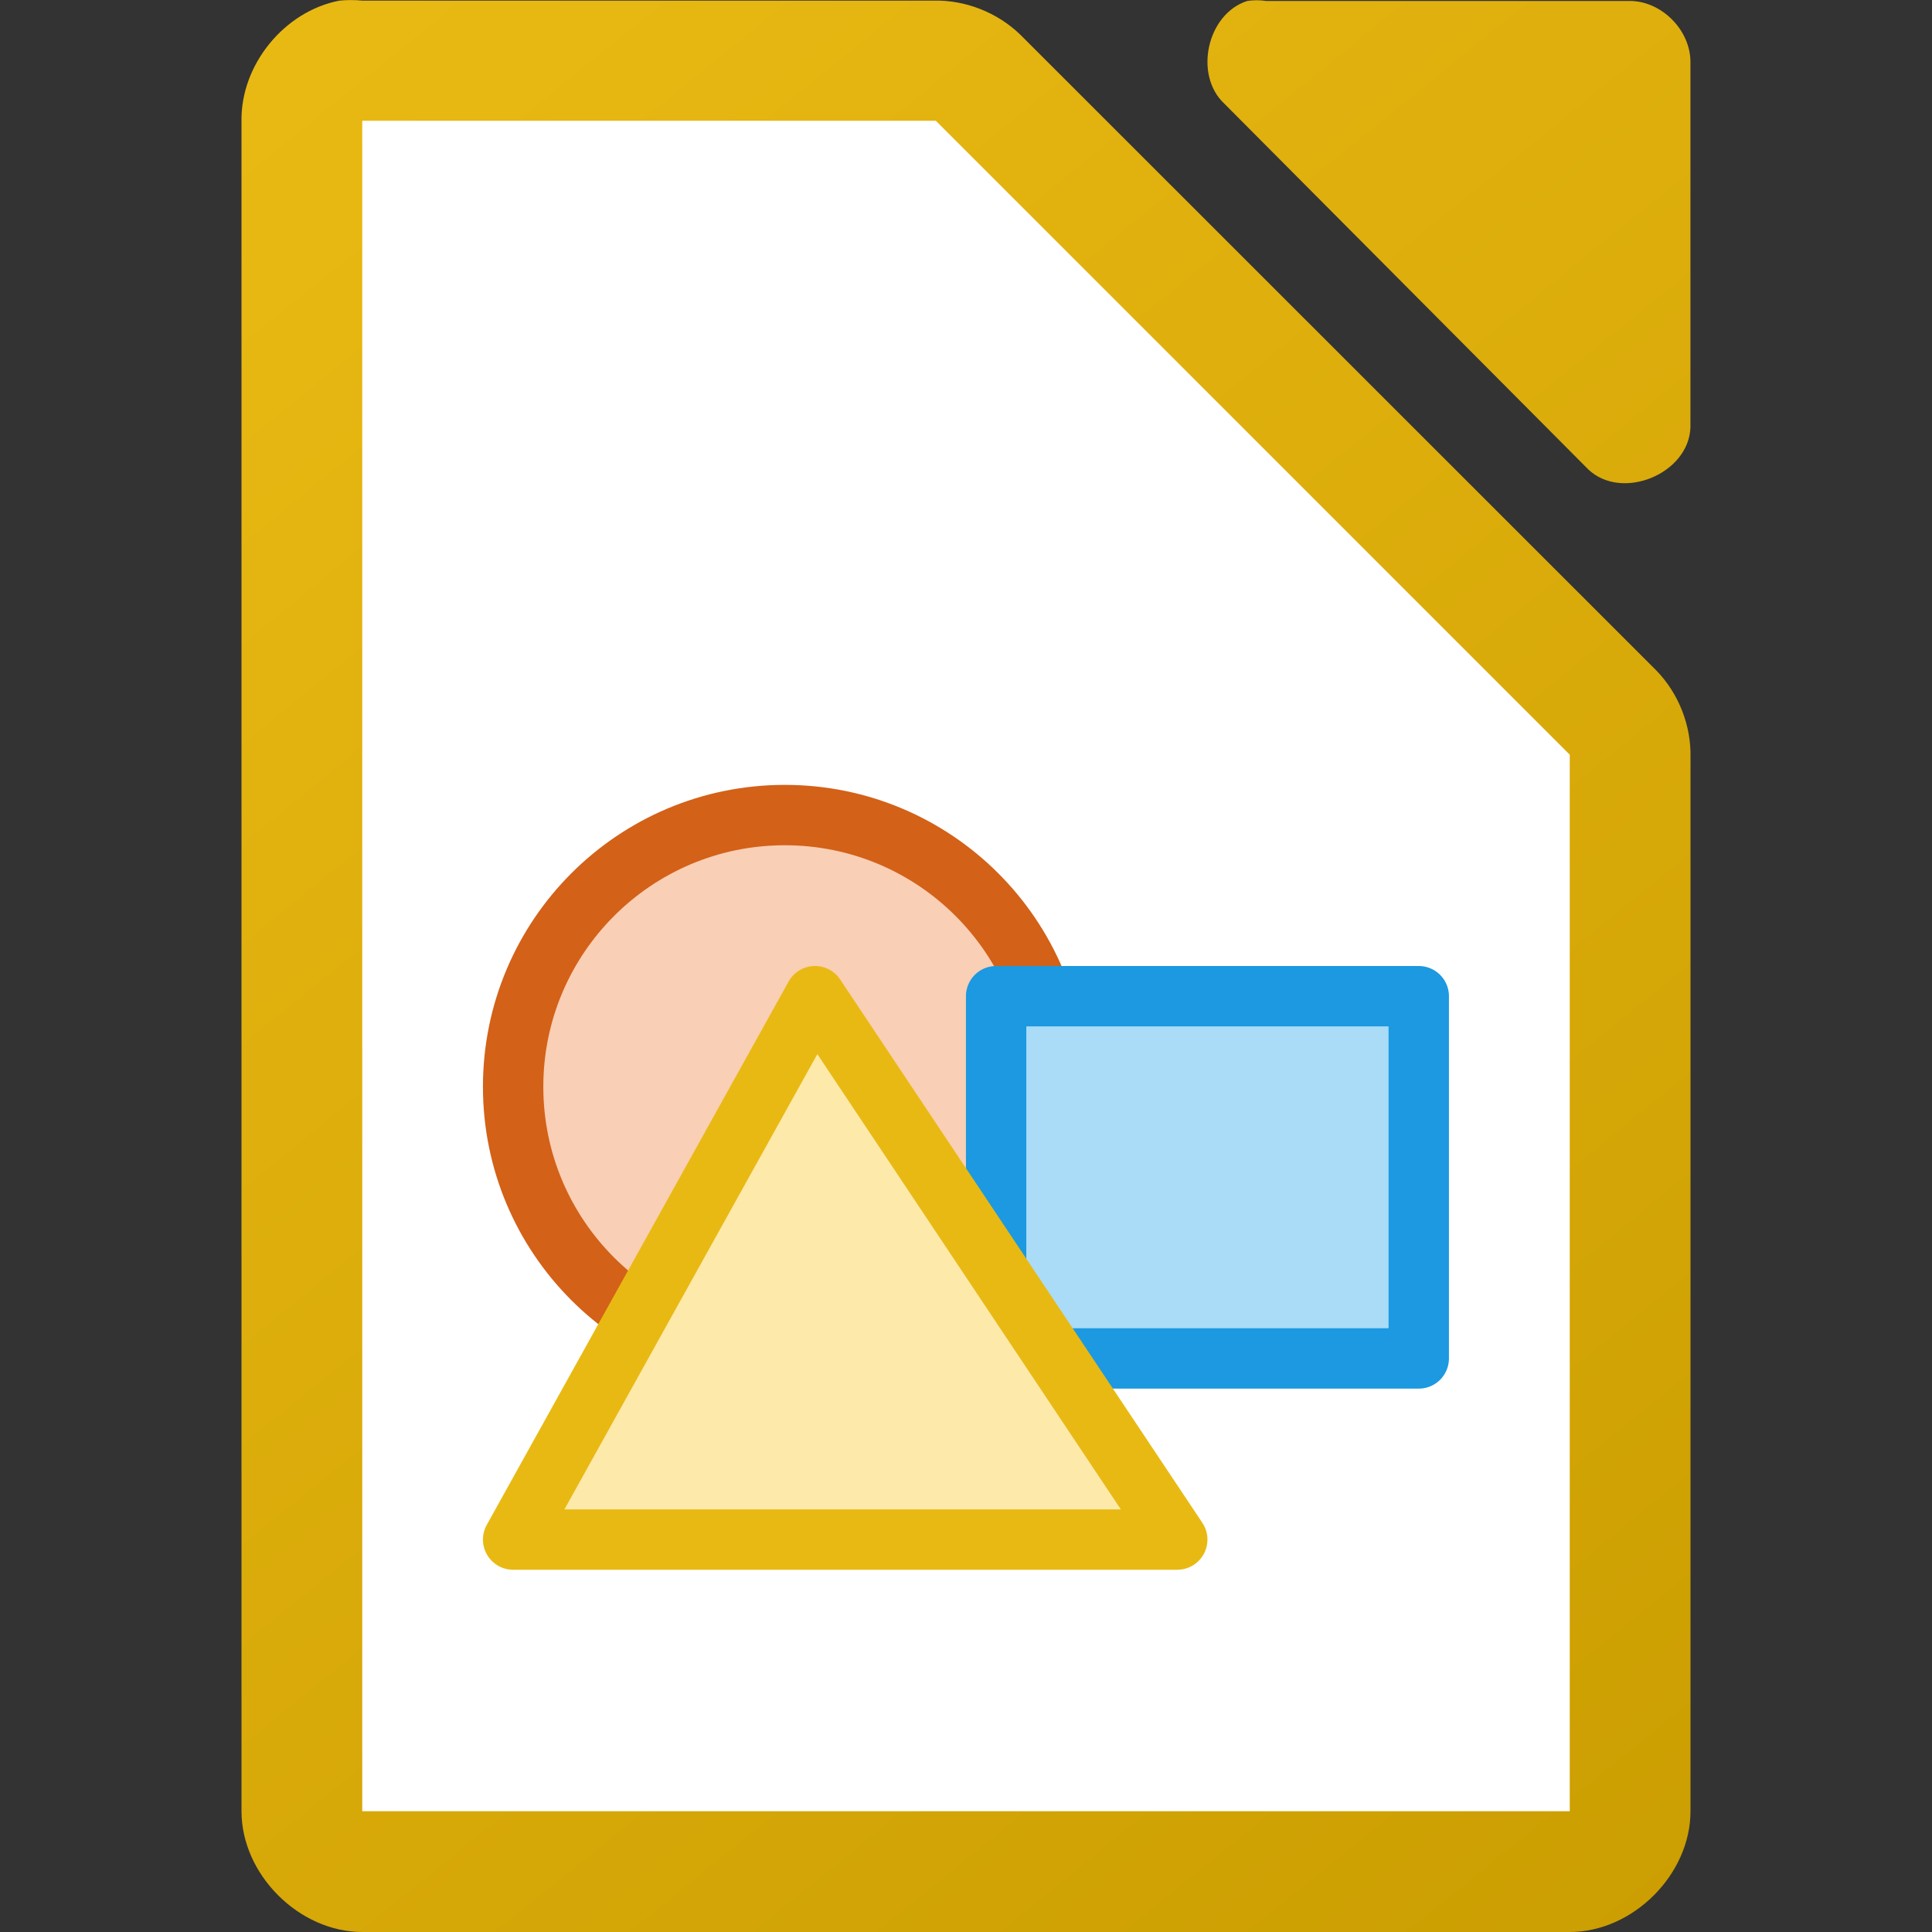
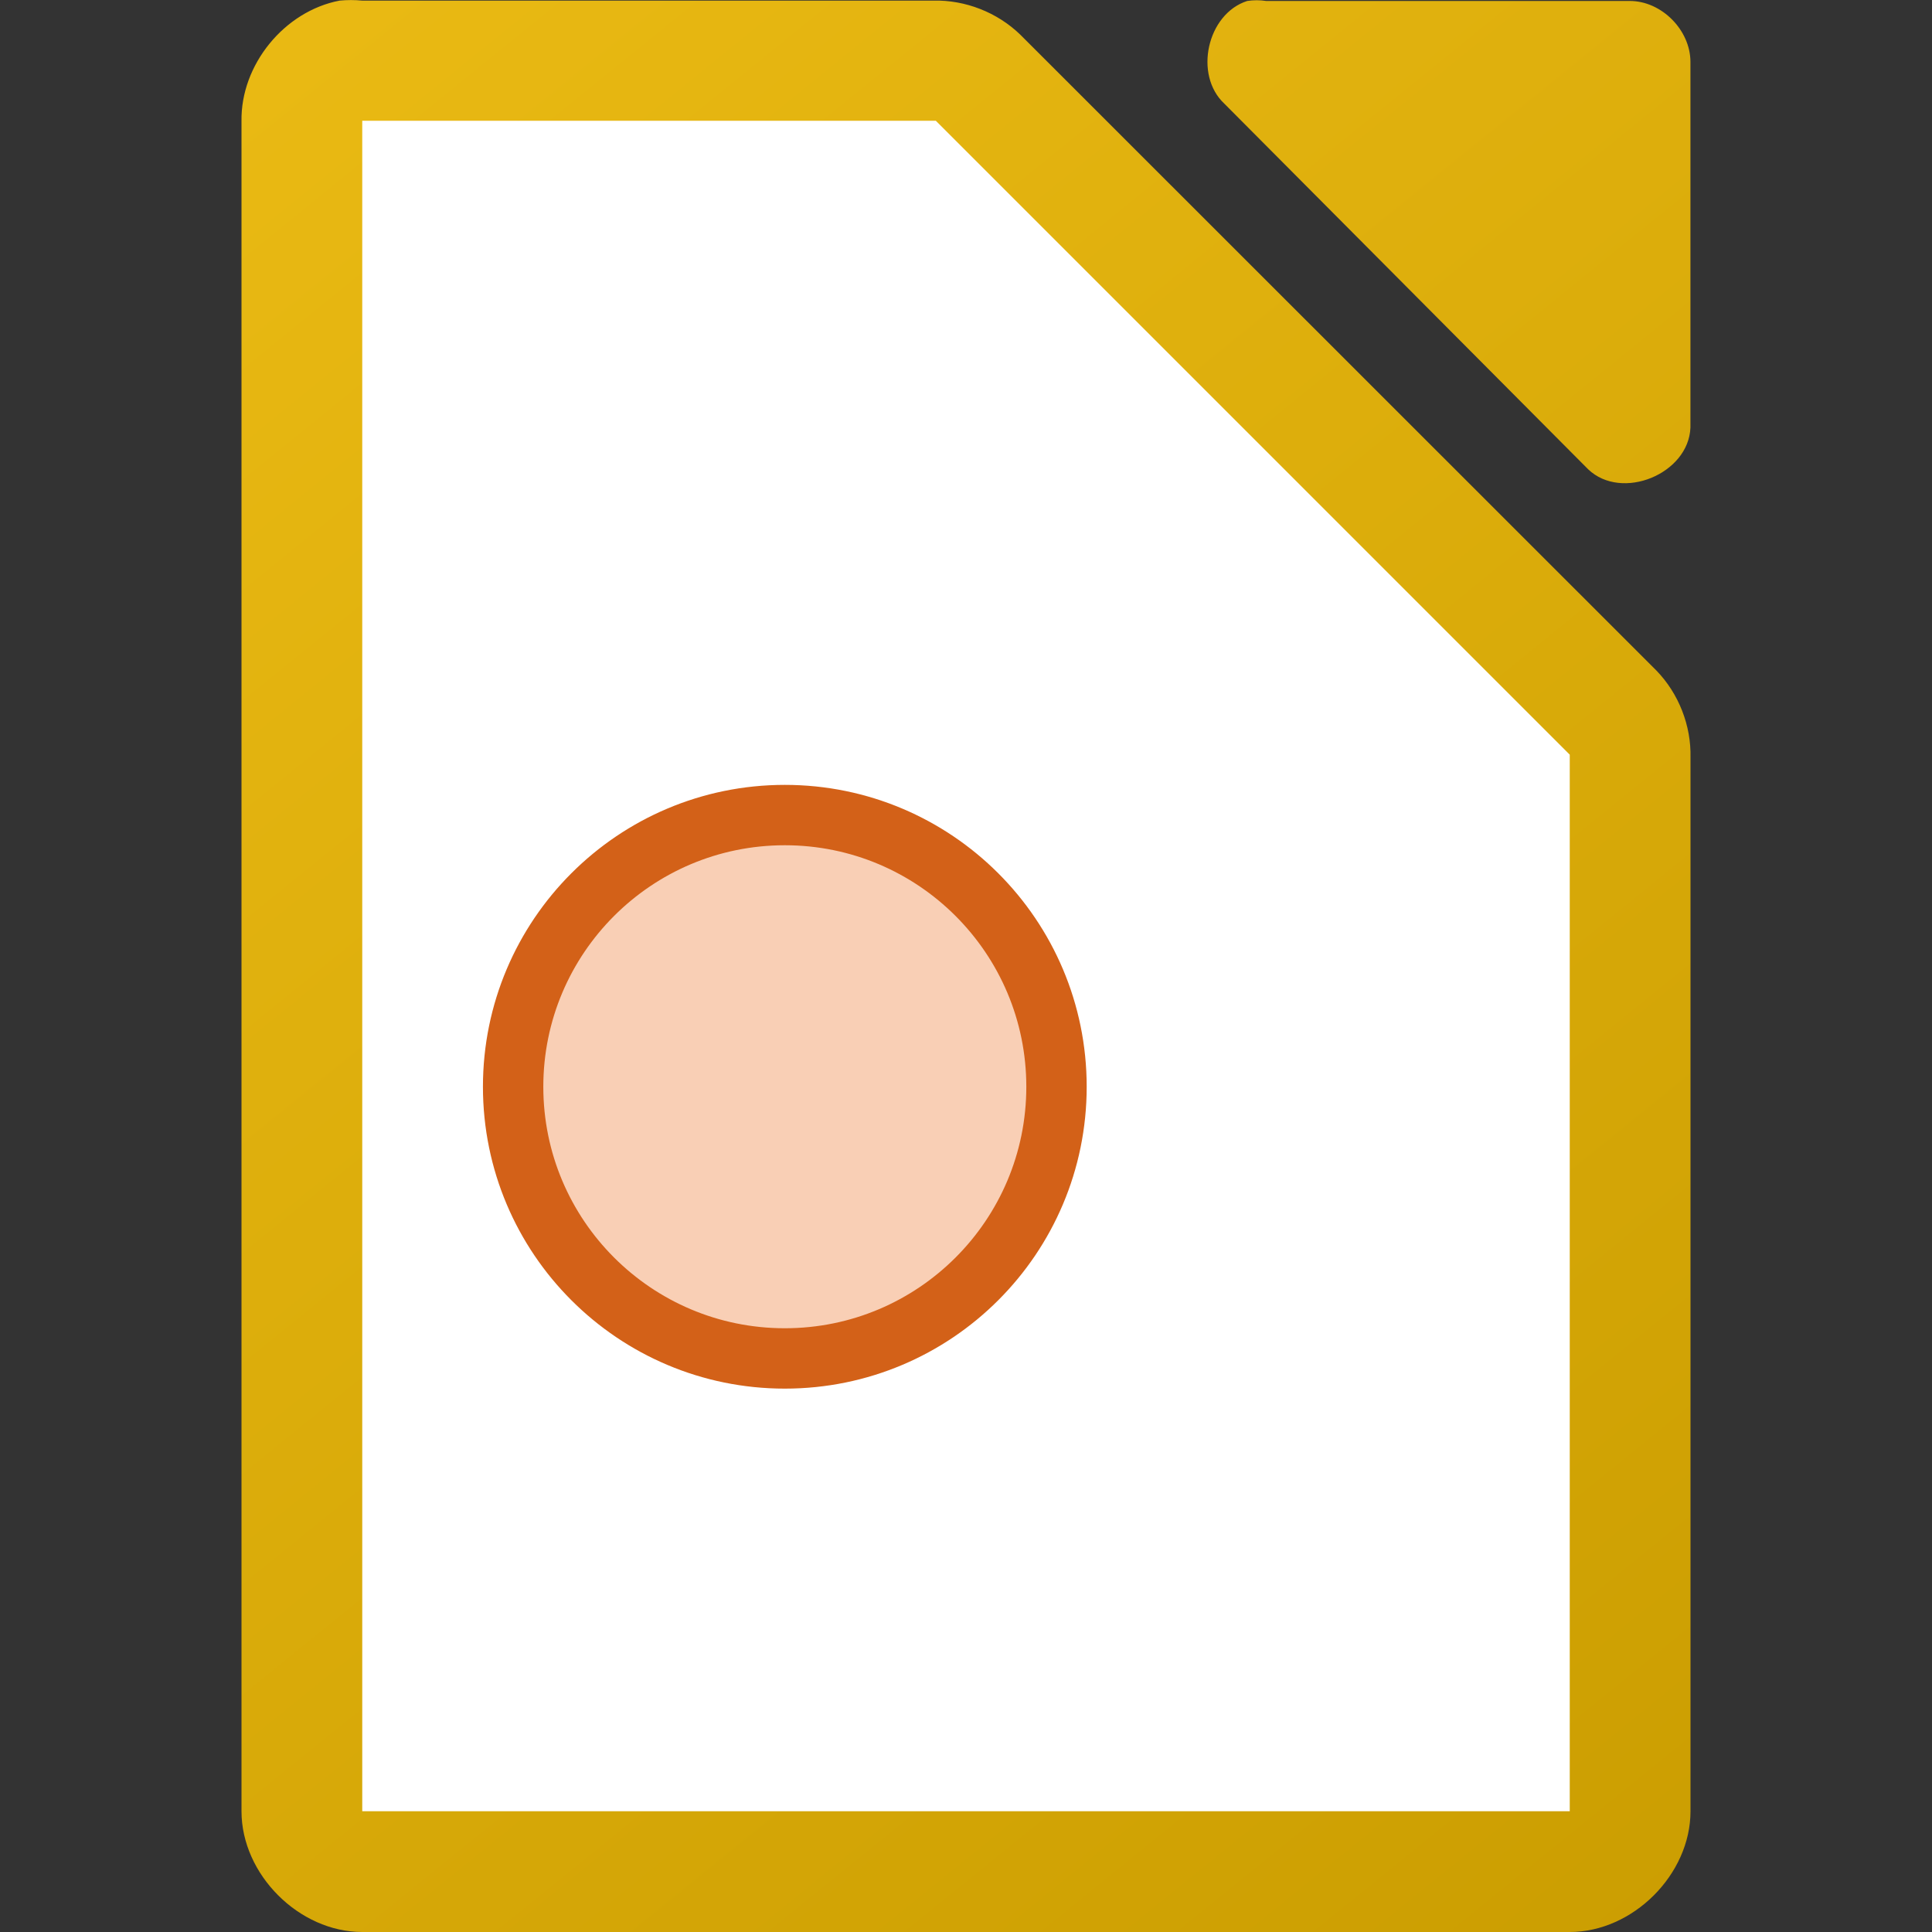
<svg xmlns="http://www.w3.org/2000/svg" viewBox="0 0 32 32">
  <rect x="0" y="0" width="32" height="32" fill="#333333" stroke="none" />
  <linearGradient id="a" gradientTransform="matrix(2 0 0 1.999 -217.992 -1950.197)" gradientUnits="userSpaceOnUse" x1="124" x2="111" y1="992.371" y2="976.367">
    <stop offset="0" stop-color="#c99c00" />
    <stop offset="1" stop-color="#e9b913" />
  </linearGradient>
-   <path d="m5.625.01c-.917.175-1.641 1.065-1.625 1.998v27.992c0 1.047.953 2 2 2h20c1.047-0 2-.953 2-2v-17.455c.012-.528-.195-1.056-.562-1.436l-10.541-10.537c-.38-.367-.909-.575-1.438-.562h-9.459c-.125-.012-.25-.012-.375 0zm15.033.006c-.666.213-.89 1.227-.377 1.703l6.025 6.055c.556.53 1.664.077 1.693-.693v-6.055c-0-.528-.478-1.01-1.004-1.01h-6.023c-.104-.016-.211-.016-.314 0z" fill="url(#a)" />
+   <path d="m5.625.01c-.917.175-1.641 1.065-1.625 1.998v27.992c0 1.047.953 2 2 2h20c1.047-0 2-.953 2-2v-17.455c.012-.528-.195-1.056-.562-1.436l-10.541-10.537c-.38-.367-.909-.575-1.438-.562h-9.459c-.125-.012-.25-.012-.375 0m15.033.006c-.666.213-.89 1.227-.377 1.703l6.025 6.055c.556.53 1.664.077 1.693-.693v-6.055c-0-.528-.478-1.01-1.004-1.01h-6.023c-.104-.016-.211-.016-.314 0z" fill="url(#a)" />
  <path d="m6 2v28h20v-17.5l-10.5-10.5z" fill="#fff" />
  <circle cx="12.999" cy="18" fill="#f9cfb5" r="4.5" stroke="#d36118" stroke-width="1" />
-   <path d="m16.499 22.5h7v-6h-7z" fill="#aadcf7" stroke="#1c99e0" stroke-linecap="round" stroke-linejoin="round" stroke-width="1" />
-   <path d="m19.499 25.5h-11l5-9z" fill="#fde9a9" stroke="#e9b913" stroke-linecap="round" stroke-linejoin="round" />
</svg>